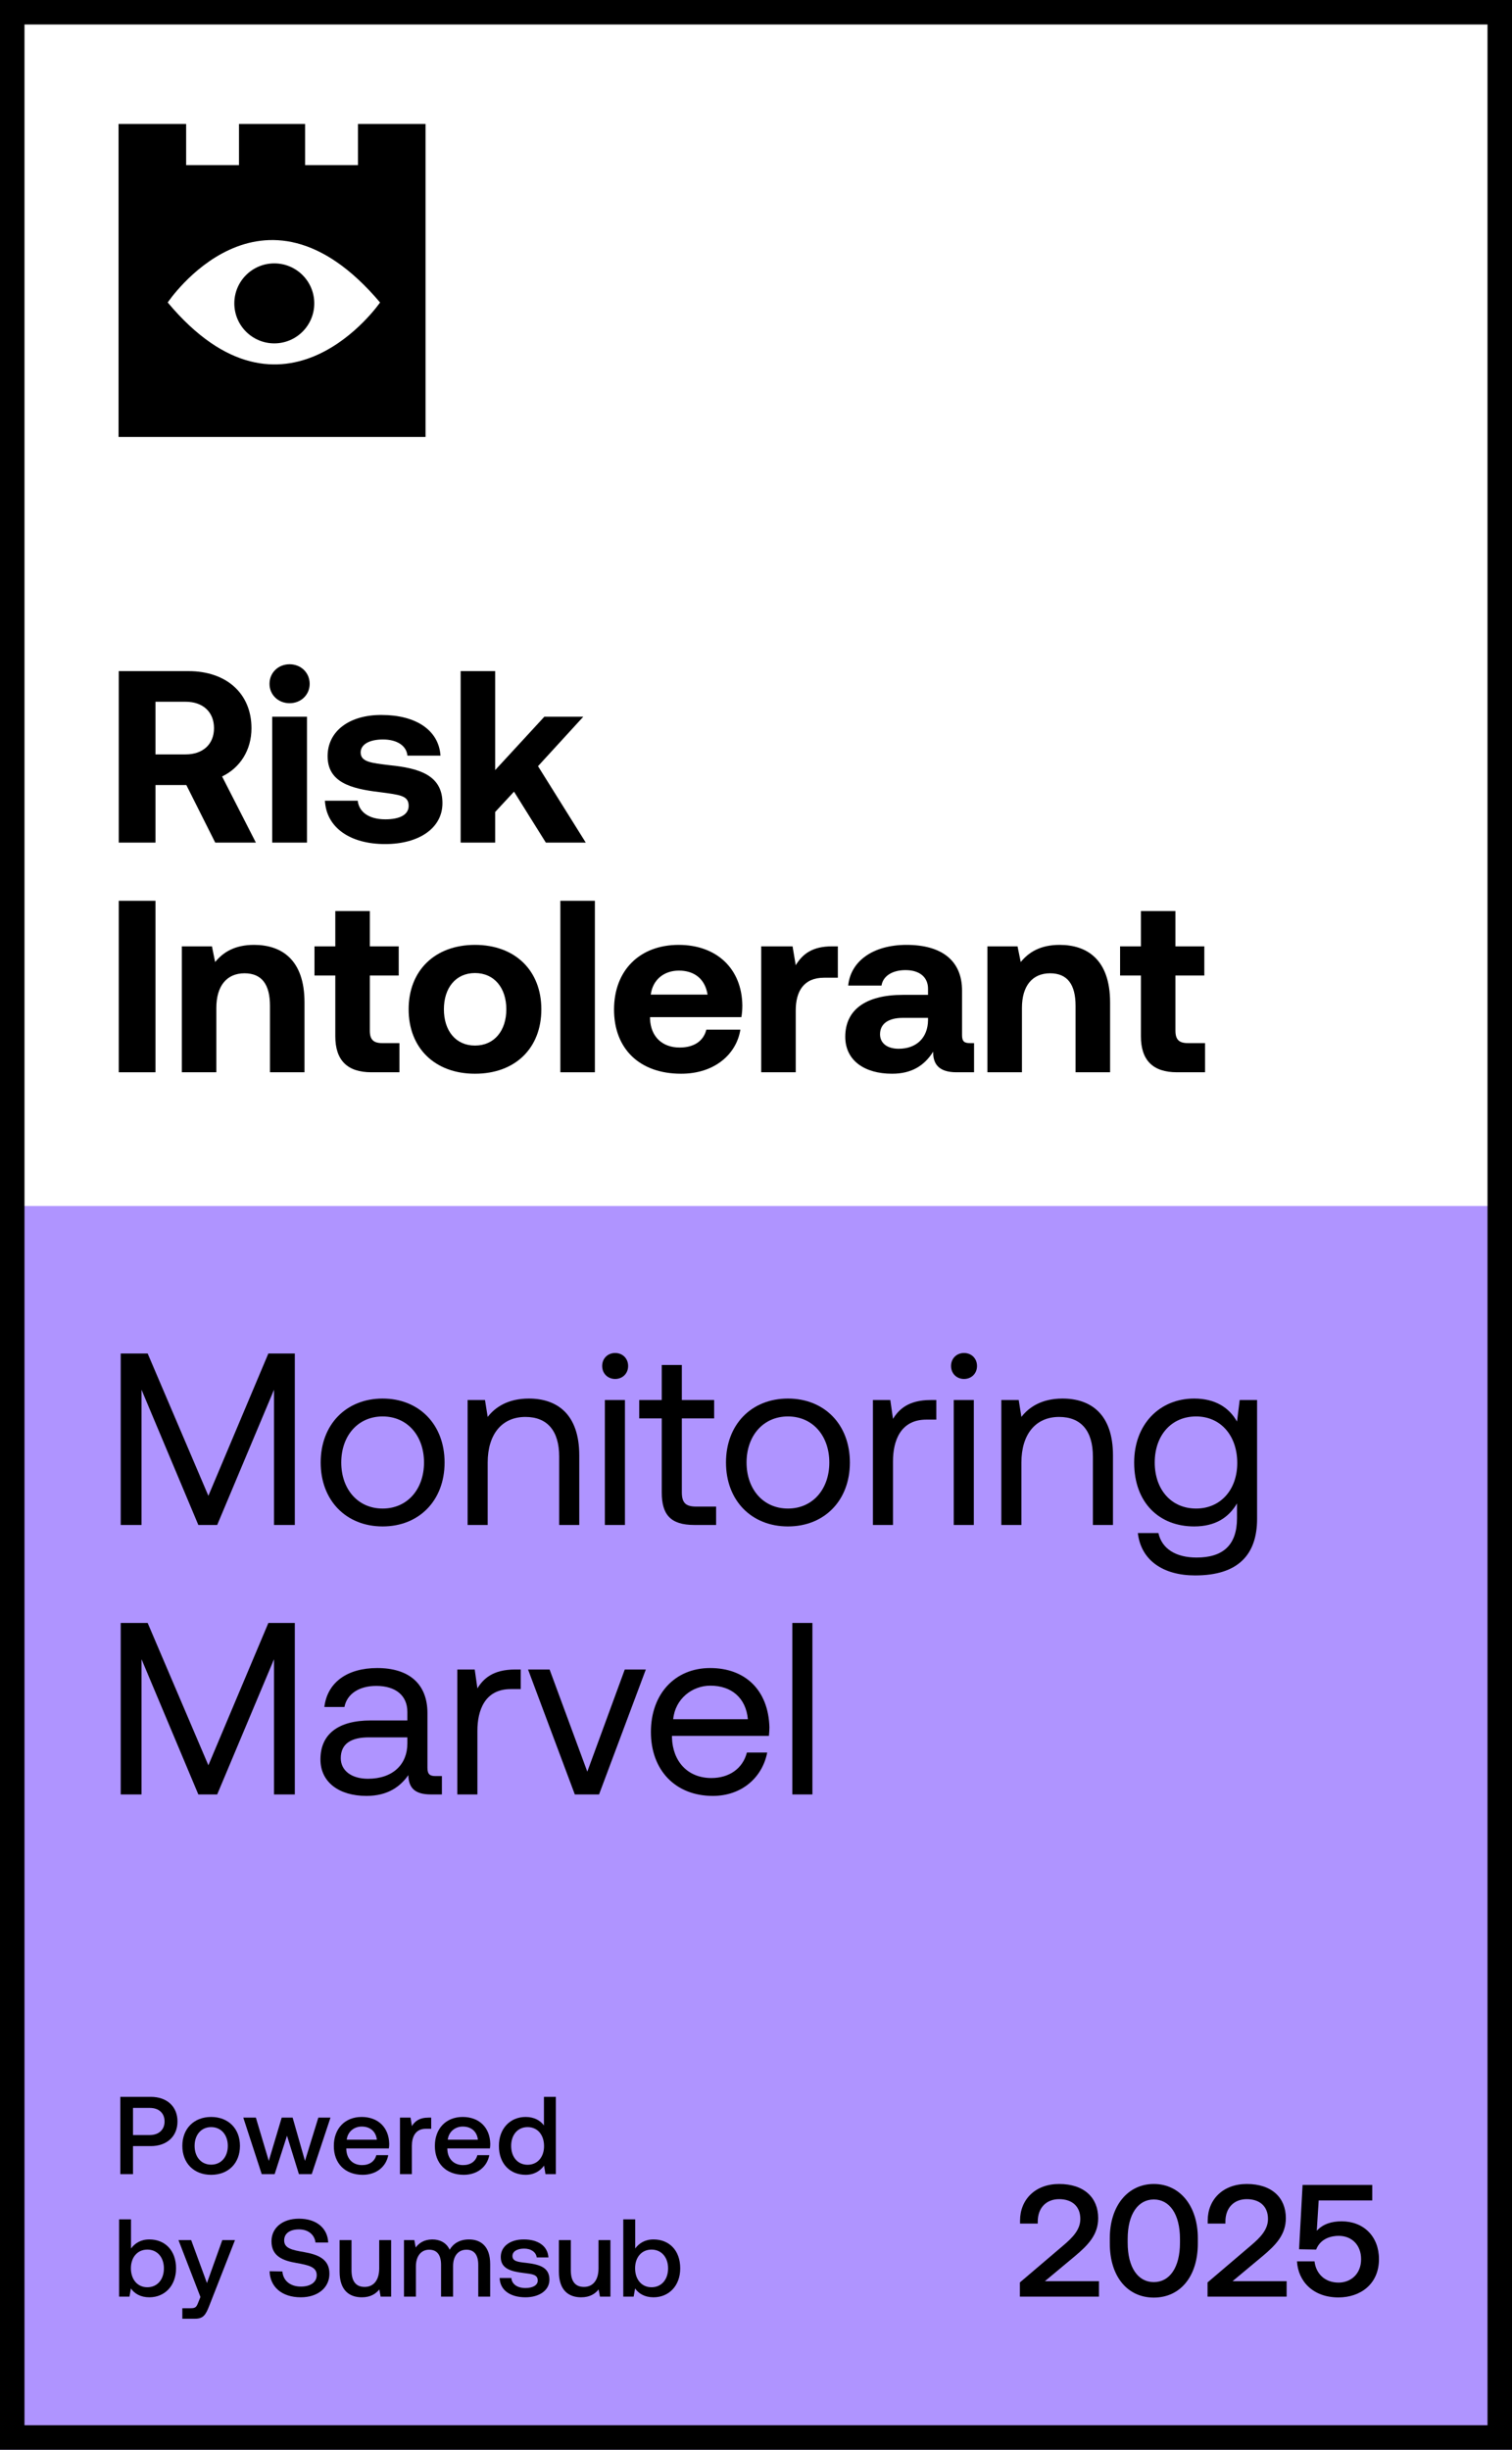
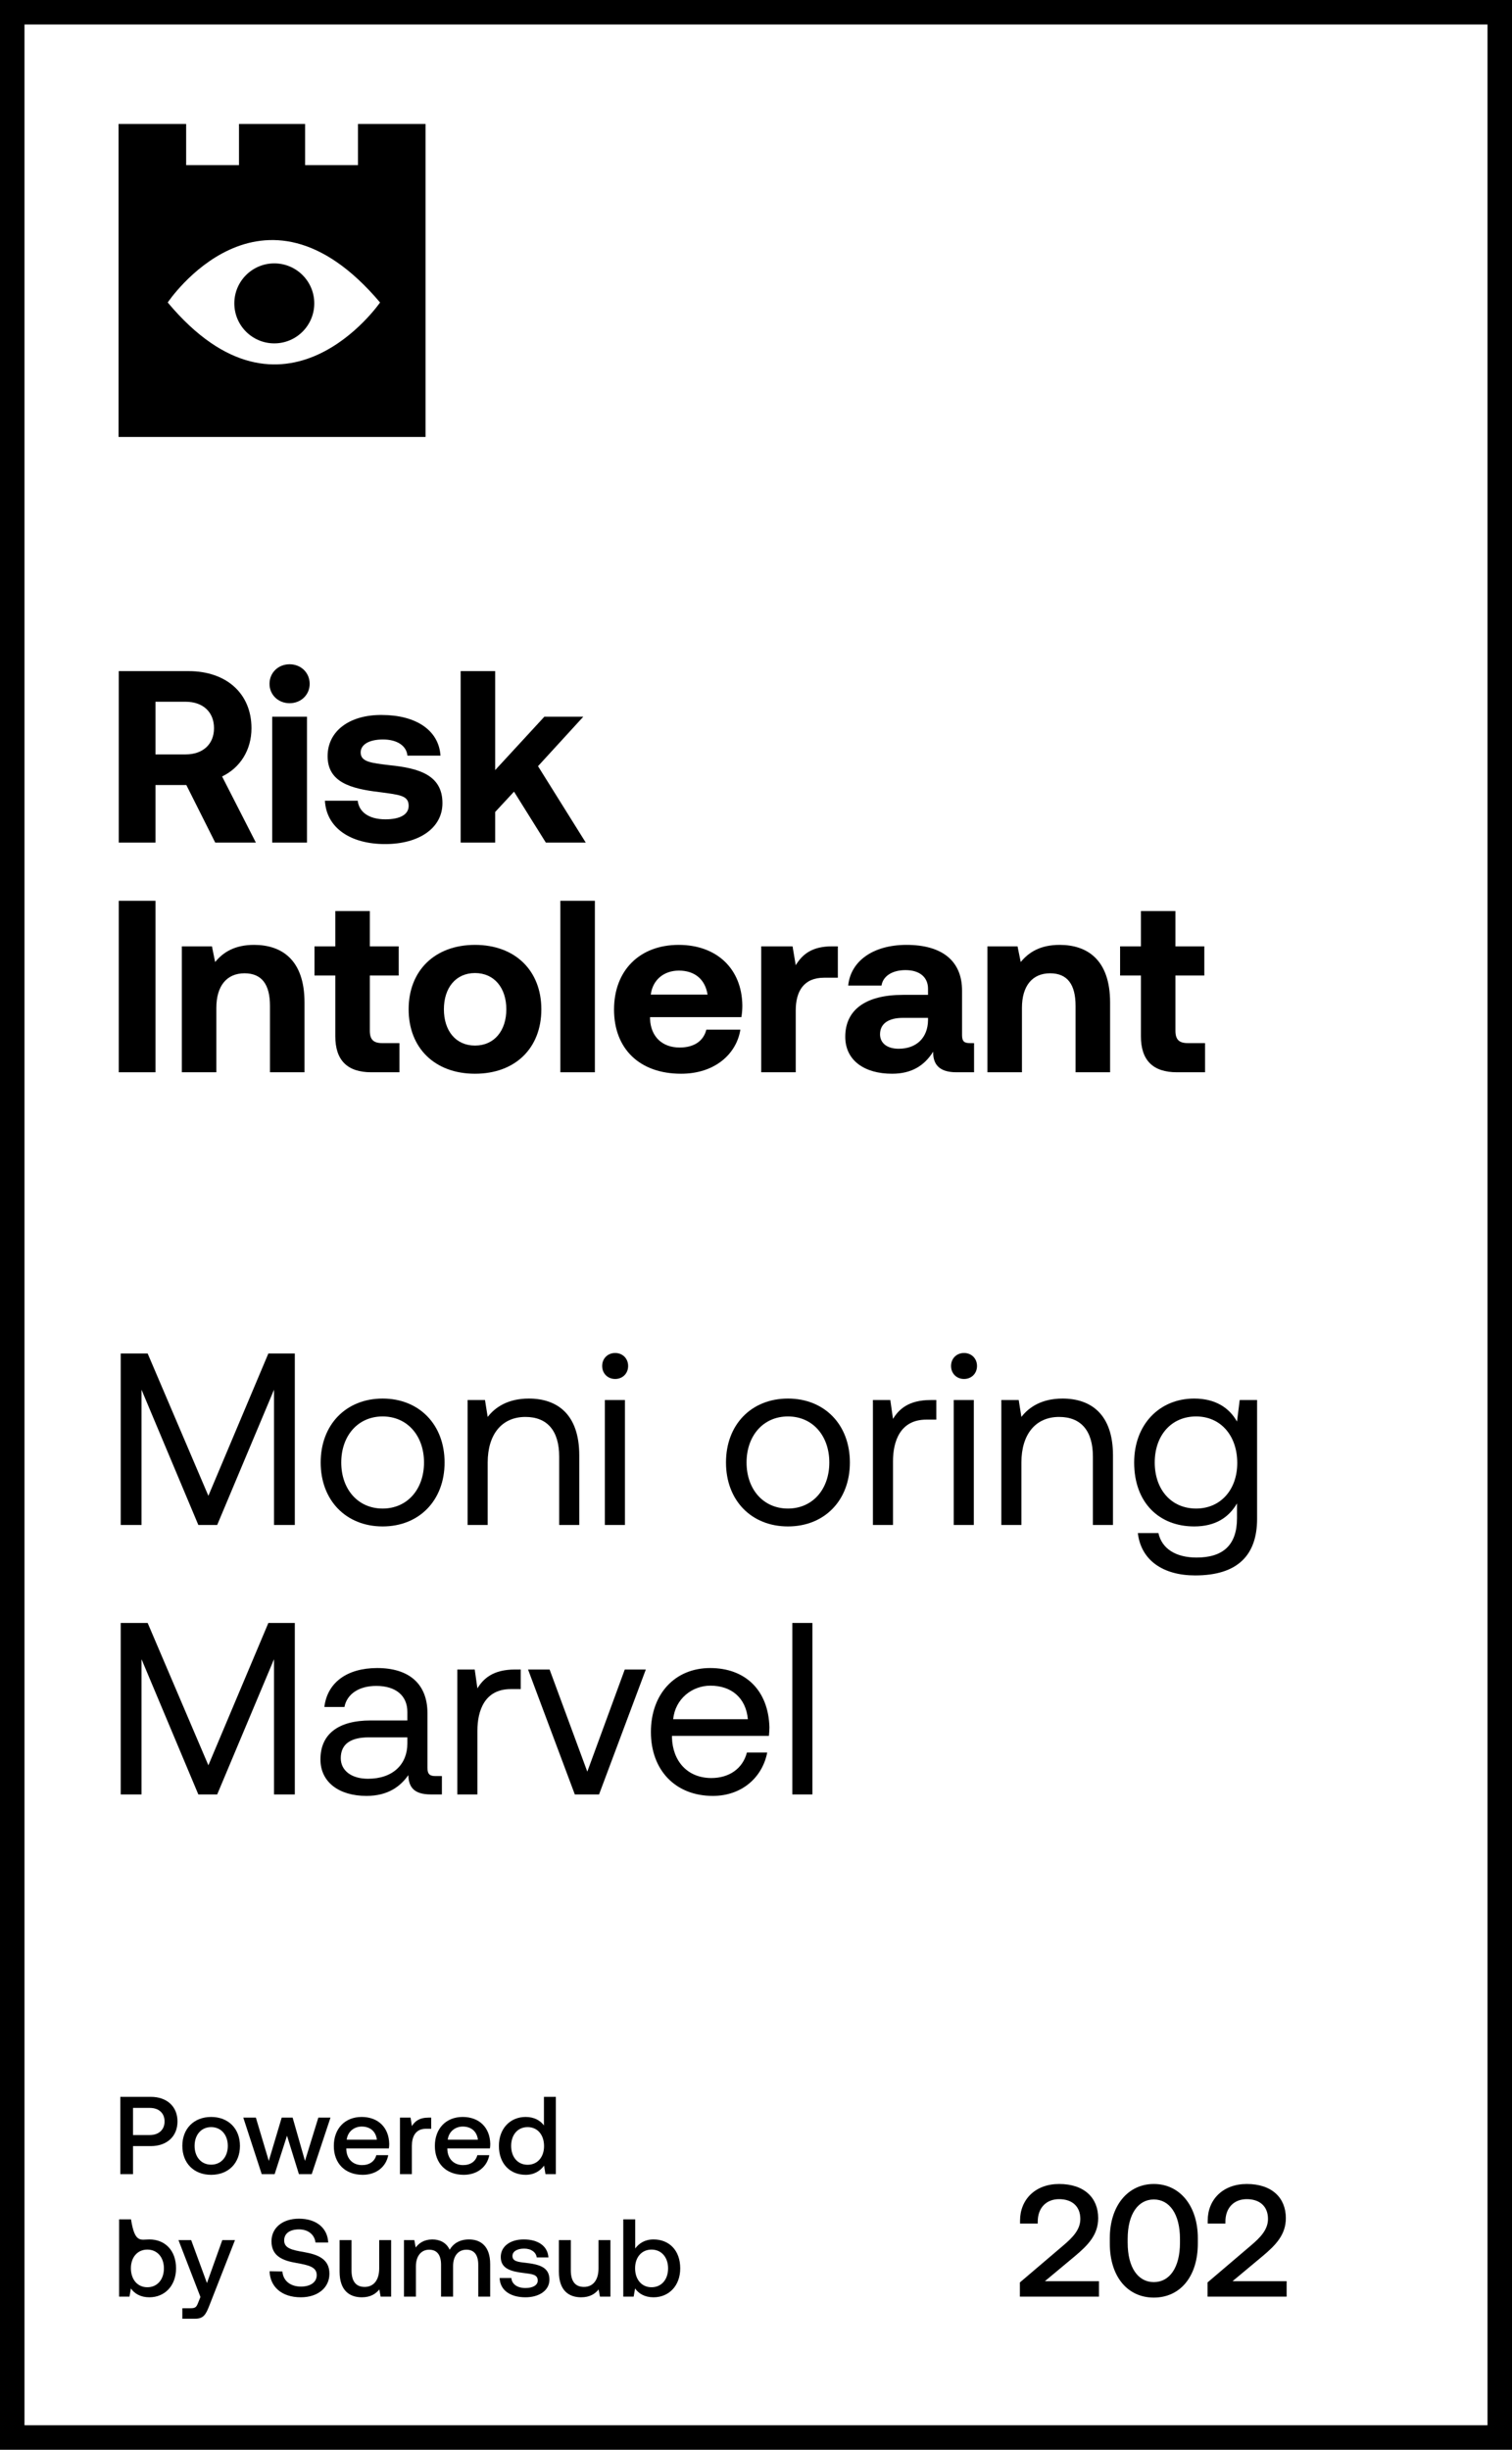
<svg xmlns="http://www.w3.org/2000/svg" width="494" height="800" viewBox="0 0 494 800" fill="none">
-   <path d="M0 0H494V800H0V0Z" fill="white" />
  <path d="M372.757 338.405V318.565H365.957V309.045H372.757V297.525H384.037V309.045H393.477V318.565H384.037V336.565C384.037 339.445 385.157 340.645 388.117 340.645H393.717V350.165H384.517C376.677 350.165 372.757 346.245 372.757 338.405Z" fill="black" />
  <path d="M322.609 309.045H332.449L333.489 314.165C336.129 310.965 339.889 308.565 346.209 308.565C355.089 308.565 362.689 313.285 362.689 327.365V350.165H351.409V328.485C351.409 321.525 348.769 317.845 343.089 317.845C337.249 317.845 333.889 322.005 333.889 329.125V350.165H322.609V309.045Z" fill="black" />
  <path d="M277.124 321.845C277.924 313.845 285.284 308.565 296.164 308.565C307.684 308.565 314.324 313.685 314.324 323.525V338.085C314.324 340.245 315.204 340.645 316.964 340.645H318.244V350.165H312.484C306.644 350.165 304.804 347.365 304.884 343.445C302.004 348.005 297.844 350.645 291.444 350.645C282.564 350.645 276.164 346.405 276.164 338.565C276.164 329.845 282.724 324.885 295.044 324.885H303.204V322.885C303.204 319.205 300.564 316.805 295.844 316.805C291.444 316.805 288.484 318.805 288.004 321.845H277.124ZM287.524 337.765C287.524 340.645 289.844 342.485 293.604 342.485C299.524 342.485 303.124 338.805 303.204 333.205V332.405H294.964C290.244 332.405 287.524 334.325 287.524 337.765Z" fill="black" />
  <path d="M248.703 309.045H258.943L259.983 315.205C262.223 311.525 265.423 309.045 271.823 309.045H273.743V319.285H269.263C262.543 319.285 259.983 323.765 259.983 330.005V350.165H248.703V309.045Z" fill="black" />
  <path d="M222.537 350.645C208.857 350.645 200.617 342.405 200.617 329.685C200.617 316.885 209.017 308.565 221.737 308.565C234.057 308.565 242.377 316.245 242.537 328.325C242.537 329.525 242.457 330.885 242.217 332.165H212.377V332.725C212.617 338.565 216.377 342.085 222.057 342.085C226.617 342.085 229.817 340.085 230.777 336.245H241.897C240.617 344.245 233.497 350.645 222.537 350.645ZM212.617 324.805H231.177C230.377 319.765 226.937 316.965 221.817 316.965C216.937 316.965 213.257 319.925 212.617 324.805Z" fill="black" />
  <path d="M183.078 294.165H194.358V350.165H183.078V294.165Z" fill="black" />
  <path d="M155.188 341.445C161.508 341.445 165.428 336.565 165.428 329.605C165.428 322.645 161.508 317.765 155.188 317.765C148.868 317.765 145.028 322.645 145.028 329.605C145.028 336.565 148.868 341.445 155.188 341.445ZM133.508 329.605C133.508 316.965 142.068 308.565 155.188 308.565C168.308 308.565 176.868 316.965 176.868 329.605C176.868 342.325 168.308 350.645 155.188 350.645C142.068 350.645 133.508 342.245 133.508 329.605Z" fill="black" />
  <path d="M109.55 338.405V318.565H102.75V309.045H109.55V297.525H120.83V309.045H130.27V318.565H120.83V336.565C120.83 339.445 121.95 340.645 124.91 340.645H130.51V350.165H121.31C113.47 350.165 109.55 346.245 109.55 338.405Z" fill="black" />
  <path d="M59.406 309.045H69.246L70.286 314.165C72.926 310.965 76.686 308.565 83.006 308.565C91.886 308.565 99.486 313.285 99.486 327.365V350.165H88.206V328.485C88.206 321.525 85.566 317.845 79.886 317.845C74.046 317.845 70.686 322.005 70.686 329.125V350.165H59.406V309.045Z" fill="black" />
  <path d="M38.801 294.165H50.801V350.165H38.801V294.165Z" fill="black" />
  <path d="M150.5 219.165H161.78V251.485L177.86 234.045H190.58L175.78 250.205L191.38 275.165H178.34L167.94 258.525L161.78 265.165V275.165H150.5V219.165Z" fill="black" />
  <path d="M116.876 261.485C117.276 265.085 120.396 267.565 125.916 267.565C130.636 267.565 133.516 266.045 133.516 263.165C133.516 259.805 130.716 259.565 124.076 258.685C114.476 257.565 107.036 255.405 107.036 246.925C107.036 238.765 114.156 233.405 124.716 233.485C135.756 233.485 143.356 238.365 143.916 246.765H133.116C132.796 243.485 129.676 241.485 125.116 241.485C120.716 241.485 117.836 243.085 117.836 245.725C117.836 248.845 121.356 249.165 127.276 249.885C136.716 250.845 144.556 253.005 144.556 262.285C144.556 270.445 136.876 275.645 125.836 275.645C114.396 275.645 106.636 270.285 106.156 261.485H116.876Z" fill="black" />
  <path d="M88.935 234.045H100.295V275.165H88.935V234.045ZM88.055 223.325C88.055 219.645 90.935 216.925 94.615 216.925C98.295 216.925 101.175 219.645 101.175 223.325C101.175 226.925 98.295 229.645 94.615 229.645C90.935 229.645 88.055 226.925 88.055 223.325Z" fill="black" />
  <path d="M61.601 219.165C73.921 219.165 82.161 226.445 82.161 237.805C82.161 245.005 78.401 250.765 72.561 253.565L83.601 275.165H70.321L60.881 256.365H50.801V275.165H38.801V219.165H61.601ZM50.801 246.365H60.641C66.321 246.365 69.921 243.005 69.921 237.805C69.921 232.525 66.321 229.165 60.641 229.165H50.801V246.365Z" fill="black" />
  <path d="M60.812 53.917H78.087V40.48H99.681V53.917H116.956V40.48H139.03V142.7H38.738V40.48H60.812V53.917Z" fill="black" />
  <path fill-rule="evenodd" clip-rule="evenodd" d="M54.797 98.781C54.797 98.781 85.386 52.908 124.172 98.781C124.172 98.781 92.854 144.289 54.797 98.781Z" fill="white" />
  <ellipse cx="89.619" cy="99.073" rx="13.06" ry="13.061" fill="black" />
-   <path d="M0 393.846H494V800H0V393.846Z" fill="#AF94FF" />
-   <path d="M425.578 713.526H448.347V718.581H430.84L430.215 728.48C432.247 726.292 435.009 725.406 438.343 725.406C445.586 725.406 450.536 730.408 450.536 737.755C450.536 745.936 444.44 750.26 437.301 750.26C429.017 750.26 424.119 744.998 423.754 738.485H429.485C429.902 742.288 432.664 745.415 437.353 745.415C441.105 745.415 444.7 742.809 444.7 737.755C444.7 733.326 441.834 730.148 437.353 730.148C435.165 730.148 431.465 730.877 430.007 734.629L424.431 734.525L425.578 713.526Z" fill="black" />
  <path d="M408.544 733.431C411.826 730.669 414.275 728.116 414.275 724.625C414.275 720.456 411.514 718.164 407.345 718.164C403.177 718.164 400.363 720.978 400.363 725.511V726.136H394.579V725.198C394.579 718.268 399.582 713.214 407.345 713.214C415.526 713.214 420.111 717.695 420.111 724.364C420.111 729.783 416.828 733.17 412.399 736.87L402.708 744.946H420.371V750H394.527V745.363L408.544 733.431Z" fill="black" />
  <path d="M362.594 730.93C362.594 720.352 368.482 713.214 376.975 713.214C385.468 713.214 391.356 720.352 391.356 730.93V732.597C391.356 743.591 385.468 750.313 376.975 750.313C368.482 750.313 362.594 743.591 362.594 732.597V730.93ZM368.43 732.388C368.43 740.569 371.868 745.258 376.975 745.258C382.081 745.258 385.52 740.569 385.52 732.388V731.138C385.52 723.01 382.081 718.268 376.975 718.268C371.868 718.268 368.43 723.01 368.43 731.138V732.388Z" fill="black" />
  <path d="M347.231 733.431C350.514 730.669 352.963 728.116 352.963 724.625C352.963 720.456 350.201 718.164 346.033 718.164C341.864 718.164 339.051 720.978 339.051 725.511V726.136H333.267V725.198C333.267 718.268 338.269 713.214 346.033 713.214C354.213 713.214 358.798 717.695 358.798 724.364C358.798 729.783 355.516 733.17 351.087 736.87L341.395 744.946H359.059V750H333.215V745.363L347.231 733.431Z" fill="black" />
  <path d="M203.637 724.759H207.531V734.278C208.757 732.62 210.668 731.321 213.517 731.321C218.565 731.321 222.243 734.819 222.243 740.769C222.243 746.43 218.565 750.216 213.517 750.216C210.632 750.216 208.649 748.99 207.495 747.332L207.026 750H203.637V724.759ZM207.495 740.733C207.495 744.375 209.622 746.935 212.868 746.935C216.113 746.935 218.277 744.411 218.277 740.769C218.277 737.163 216.113 734.639 212.868 734.639C209.622 734.639 207.495 737.163 207.495 740.733Z" fill="black" />
  <path d="M182.602 741.815V731.538H186.496V741.382C186.496 744.988 187.938 746.827 190.787 746.827C193.744 746.827 195.547 744.591 195.547 740.769V731.538H199.441V750H196.015L195.583 747.656C194.429 749.063 192.734 750.217 189.885 750.217C185.955 750.217 182.602 748.125 182.602 741.815Z" fill="black" />
  <path d="M167.068 743.906C167.213 745.817 168.871 747.188 171.684 747.188C174.1 747.188 175.686 746.25 175.686 744.772C175.686 742.788 173.992 742.644 171.143 742.284C166.924 741.779 163.607 740.877 163.607 737.055C163.607 733.557 166.744 731.286 171.179 731.322C175.722 731.322 178.932 733.413 179.184 737.199H175.362C175.145 735.505 173.559 734.315 171.251 734.315C168.943 734.315 167.429 735.252 167.429 736.731C167.429 738.461 169.196 738.678 171.864 738.966C176.083 739.471 179.509 740.336 179.509 744.447C179.509 747.981 176.155 750.217 171.684 750.217C166.744 750.217 163.354 747.909 163.246 743.906H167.068Z" fill="black" />
  <path d="M131.988 750V731.538H135.378L135.811 733.954C136.856 732.584 138.443 731.358 141.219 731.322C143.635 731.322 145.799 732.295 146.917 734.675C148.107 732.656 150.198 731.322 153.227 731.322C157.049 731.322 160.15 733.521 160.15 739.363V750H156.256V739.615C156.256 736.37 154.922 734.675 152.398 734.675C149.729 734.675 148.034 736.695 148.034 740.012V750H144.104V739.615C144.104 736.37 142.77 734.675 140.21 734.675C137.541 734.675 135.883 736.839 135.883 740.12V750H131.988Z" fill="black" />
  <path d="M110.949 741.815V731.538H114.844V741.382C114.844 744.988 116.286 746.827 119.135 746.827C122.091 746.827 123.894 744.591 123.894 740.769V731.538H127.789V750H124.363L123.93 747.656C122.777 749.063 121.082 750.217 118.233 750.217C114.303 750.217 110.949 748.125 110.949 741.815Z" fill="black" />
  <path d="M92.265 741.779C92.481 744.735 94.789 746.719 98.323 746.719C101.316 746.719 103.479 745.384 103.479 742.969C103.479 740.3 100.847 739.723 96.844 739.002C92.662 738.281 88.695 736.947 88.695 731.935C88.695 727.535 92.301 724.542 97.674 724.542C103.443 724.542 107.049 727.68 107.229 732.331H103.082C102.758 729.771 100.739 728.04 97.674 728.04C94.825 728.04 92.842 729.266 92.842 731.646C92.842 734.242 95.438 734.783 99.404 735.468C103.587 736.226 107.662 737.56 107.626 742.536C107.626 747.079 103.84 750.216 98.287 750.216C92.012 750.216 88.226 746.755 88.082 741.706L92.265 741.779Z" fill="black" />
  <path d="M58.312 731.538H62.459L67.616 745.565L72.628 731.538H76.775L68.409 752.885C67.255 755.878 66.462 757.212 63.757 757.212H59.575V753.786H62.315C63.83 753.786 64.19 753.426 64.767 751.911L65.488 750.108L58.312 731.538Z" fill="black" />
-   <path d="M38.91 724.759H42.804V734.278C44.031 732.62 45.942 731.321 48.79 731.321C53.839 731.321 57.517 734.819 57.517 740.769C57.517 746.43 53.839 750.216 48.79 750.216C45.906 750.216 43.922 748.99 42.768 747.332L42.3 750H38.91V724.759ZM42.768 740.733C42.768 744.375 44.896 746.935 48.141 746.935C51.386 746.935 53.55 744.411 53.55 740.769C53.55 737.163 51.386 734.639 48.141 734.639C44.896 734.639 42.768 737.163 42.768 740.733Z" fill="black" />
+   <path d="M38.91 724.759H42.804C44.031 732.62 45.942 731.321 48.79 731.321C53.839 731.321 57.517 734.819 57.517 740.769C57.517 746.43 53.839 750.216 48.79 750.216C45.906 750.216 43.922 748.99 42.768 747.332L42.3 750H38.91V724.759ZM42.768 740.733C42.768 744.375 44.896 746.935 48.141 746.935C51.386 746.935 53.55 744.411 53.55 740.769C53.55 737.163 51.386 734.639 48.141 734.639C44.896 734.639 42.768 737.163 42.768 740.733Z" fill="black" />
  <path d="M177.716 684.759H181.61V710H178.221L177.752 707.223C176.562 708.846 174.651 710.216 171.73 710.216C166.718 710.216 163.004 706.683 163.004 700.769C163.004 695.072 166.718 691.321 171.73 691.321C174.543 691.321 176.526 692.475 177.716 694.098V684.759ZM167.006 700.769C167.006 704.411 169.134 706.935 172.379 706.935C175.624 706.935 177.752 704.411 177.752 700.841C177.752 697.163 175.624 694.639 172.379 694.639C169.134 694.639 167.006 697.163 167.006 700.769Z" fill="black" />
  <path d="M151.526 710.217C145.72 710.217 142.078 706.466 142.078 700.805C142.078 695.108 145.72 691.322 151.165 691.322C156.502 691.322 160.071 694.711 160.18 700.12C160.18 700.589 160.144 701.094 160.071 701.599H146.153V701.851C146.261 704.988 148.244 707.043 151.309 707.043C153.689 707.043 155.42 705.853 155.961 703.798H159.855C159.206 707.44 156.105 710.217 151.526 710.217ZM146.297 698.75H156.141C155.817 696.009 153.905 694.459 151.201 694.459C148.713 694.459 146.585 696.118 146.297 698.75Z" fill="black" />
  <path d="M130.676 691.538H134.137L134.57 694.315C135.508 692.764 136.986 691.538 140.015 691.538H140.88V695.18H139.15C135.688 695.18 134.57 697.884 134.57 700.733V710H130.676V691.538Z" fill="black" />
  <path d="M118.514 710.217C112.708 710.217 109.066 706.466 109.066 700.805C109.066 695.108 112.708 691.322 118.153 691.322C123.49 691.322 127.06 694.711 127.168 700.12C127.168 700.589 127.132 701.094 127.06 701.599H113.141V701.851C113.249 704.988 115.232 707.043 118.297 707.043C120.677 707.043 122.408 705.853 122.949 703.798H126.843C126.194 707.44 123.093 710.217 118.514 710.217ZM113.285 698.75H123.129C122.805 696.009 120.894 694.459 118.189 694.459C115.701 694.459 113.574 696.118 113.285 698.75Z" fill="black" />
  <path d="M79.488 691.538H83.599L87.818 705.673L92.037 691.538H95.607L99.645 705.673L104.008 691.538H107.975L101.845 710H97.662L93.768 697.452L89.729 710H85.51L79.488 691.538Z" fill="black" />
  <path d="M68.986 706.899C72.267 706.899 74.43 704.339 74.43 700.769C74.43 697.199 72.267 694.639 68.986 694.639C65.704 694.639 63.577 697.199 63.577 700.769C63.577 704.339 65.704 706.899 68.986 706.899ZM59.574 700.769C59.574 695.144 63.36 691.322 68.986 691.322C74.611 691.322 78.397 695.144 78.397 700.769C78.397 706.43 74.611 710.217 68.986 710.217C63.36 710.217 59.574 706.43 59.574 700.769Z" fill="black" />
  <path d="M49.261 684.759C54.525 684.759 57.987 687.896 57.987 692.8C57.987 697.668 54.525 700.841 49.261 700.841H43.455V710H39.309V684.759H49.261ZM43.455 697.235H48.9C51.857 697.235 53.768 695.504 53.768 692.8C53.768 690.059 51.893 688.365 48.936 688.365H43.455V697.235Z" fill="black" />
  <path d="M258.871 530H265.431V586H258.871V530Z" fill="black" />
  <path d="M232.904 586.48C220.664 586.48 212.664 578.08 212.664 565.6C212.664 553.2 220.504 544.72 232.024 544.72C243.544 544.72 251.064 552 251.384 564.08C251.384 564.96 251.304 565.92 251.224 566.88H219.544V567.44C219.784 575.2 224.664 580.64 232.424 580.64C238.184 580.64 242.664 577.6 244.024 572.32H250.664C249.064 580.48 242.344 586.48 232.904 586.48ZM219.944 561.44H244.344C243.704 554.4 238.904 550.48 232.104 550.48C226.104 550.48 220.584 554.8 219.944 561.44Z" fill="black" />
  <path d="M172.523 545.2H179.563L191.883 578.56L204.123 545.2H211.003L195.723 586H187.803L172.523 545.2Z" fill="black" />
  <path d="M149.418 545.2H155.098L155.978 551.36C157.898 548.24 161.018 545.2 168.298 545.2H170.138V551.6H166.858C158.298 551.6 155.978 558.72 155.978 565.2V586H149.418V545.2Z" fill="black" />
  <path d="M105.975 557.44C106.935 549.44 113.415 544.72 123.255 544.72C133.655 544.72 139.655 549.92 139.655 559.44V577.28C139.655 579.44 140.455 580 142.295 580H144.375V586H140.775C135.335 586 133.495 583.68 133.415 579.68C130.855 583.36 126.775 586.48 119.735 586.48C110.775 586.48 104.695 582 104.695 574.56C104.695 566.4 110.375 561.84 121.095 561.84H133.095V559.04C133.095 553.76 129.335 550.56 122.935 550.56C117.175 550.56 113.335 553.28 112.535 557.44H105.975ZM111.335 574.16C111.335 578.16 114.775 580.88 120.215 580.88C128.375 580.88 133.095 576.16 133.095 569.36V567.36H120.455C114.615 567.36 111.335 569.52 111.335 574.16Z" fill="black" />
  <path d="M39.441 530H48.241L68.081 576.48L87.681 530H96.321V586H89.521V541.84L70.961 586H64.801L46.241 541.84V586H39.441V530Z" fill="black" />
  <path d="M378.475 500.64C379.595 505.76 384.155 508.64 390.955 508.64C399.515 508.64 404.155 504.64 404.155 495.76V490.96C401.435 495.6 397.035 498.48 390.155 498.48C378.875 498.48 370.555 490.88 370.555 477.6C370.555 465.12 378.875 456.72 390.155 456.72C397.035 456.72 401.595 459.68 404.155 464.24L405.035 457.2H410.715V496C410.715 507.76 404.475 514.48 390.475 514.48C380.075 514.48 372.795 509.6 371.755 500.64H378.475ZM377.275 477.6C377.275 486.48 382.715 492.64 390.795 492.64C398.795 492.64 404.235 486.48 404.235 477.76C404.235 468.8 398.795 462.56 390.795 462.56C382.715 462.56 377.275 468.72 377.275 477.6Z" fill="black" />
  <path d="M327.152 457.2H332.832L333.712 462.72C336.112 459.6 340.272 456.72 347.152 456.72C356.352 456.72 363.632 461.76 363.632 475.28V498H357.072V475.68C357.072 467.2 353.152 462.72 346.032 462.72C338.352 462.72 333.712 468.4 333.712 477.6V498H327.152V457.2Z" fill="black" />
  <path d="M311.607 457.2H318.167V498H311.607V457.2ZM310.727 446.08C310.727 443.6 312.567 441.84 314.967 441.84C317.367 441.84 319.207 443.6 319.207 446.08C319.207 448.56 317.367 450.32 314.967 450.32C312.567 450.32 310.727 448.56 310.727 446.08Z" fill="black" />
  <path d="M285.199 457.2H290.879L291.759 463.36C293.679 460.24 296.799 457.2 304.079 457.2H305.919V463.6H302.639C294.079 463.6 291.759 470.72 291.759 477.2V498H285.199V457.2Z" fill="black" />
  <path d="M257.435 492.64C265.515 492.64 270.955 486.32 270.955 477.6C270.955 468.88 265.515 462.56 257.435 462.56C249.355 462.56 243.915 468.88 243.915 477.6C243.915 486.32 249.355 492.64 257.435 492.64ZM237.195 477.6C237.195 465.2 245.515 456.72 257.435 456.72C269.355 456.72 277.675 465.2 277.675 477.6C277.675 490 269.355 498.48 257.435 498.48C245.515 498.48 237.195 490 237.195 477.6Z" fill="black" />
-   <path d="M216.208 487.36V463.2H208.848V457.2H216.208V445.76H222.768V457.2H233.328V463.2H222.768V487.28C222.768 490.72 223.968 492 227.488 492H233.968V498H226.848C219.008 498 216.208 494.56 216.208 487.36Z" fill="black" />
  <path d="M197.622 457.2H204.182V498H197.622V457.2ZM196.742 446.08C196.742 443.6 198.582 441.84 200.982 441.84C203.382 441.84 205.222 443.6 205.222 446.08C205.222 448.56 203.382 450.32 200.982 450.32C198.582 450.32 196.742 448.56 196.742 446.08Z" fill="black" />
  <path d="M152.777 457.2H158.457L159.337 462.72C161.737 459.6 165.897 456.72 172.777 456.72C181.977 456.72 189.257 461.76 189.257 475.28V498H182.697V475.68C182.697 467.2 178.777 462.72 171.657 462.72C163.977 462.72 159.337 468.4 159.337 477.6V498H152.777V457.2Z" fill="black" />
  <path d="M125.013 492.64C133.093 492.64 138.533 486.32 138.533 477.6C138.533 468.88 133.093 462.56 125.013 462.56C116.933 462.56 111.493 468.88 111.493 477.6C111.493 486.32 116.933 492.64 125.013 492.64ZM104.773 477.6C104.773 465.2 113.093 456.72 125.013 456.72C136.933 456.72 145.253 465.2 145.253 477.6C145.253 490 136.933 498.48 125.013 498.48C113.093 498.48 104.773 490 104.773 477.6Z" fill="black" />
  <path d="M39.441 442H48.241L68.081 488.48L87.681 442H96.321V498H89.521V453.84L70.961 498H64.801L46.241 453.84V498H39.441V442Z" fill="black" />
  <path d="M494 0V800H0V0H494ZM8 792H486V8H8V792Z" fill="black" />
</svg>